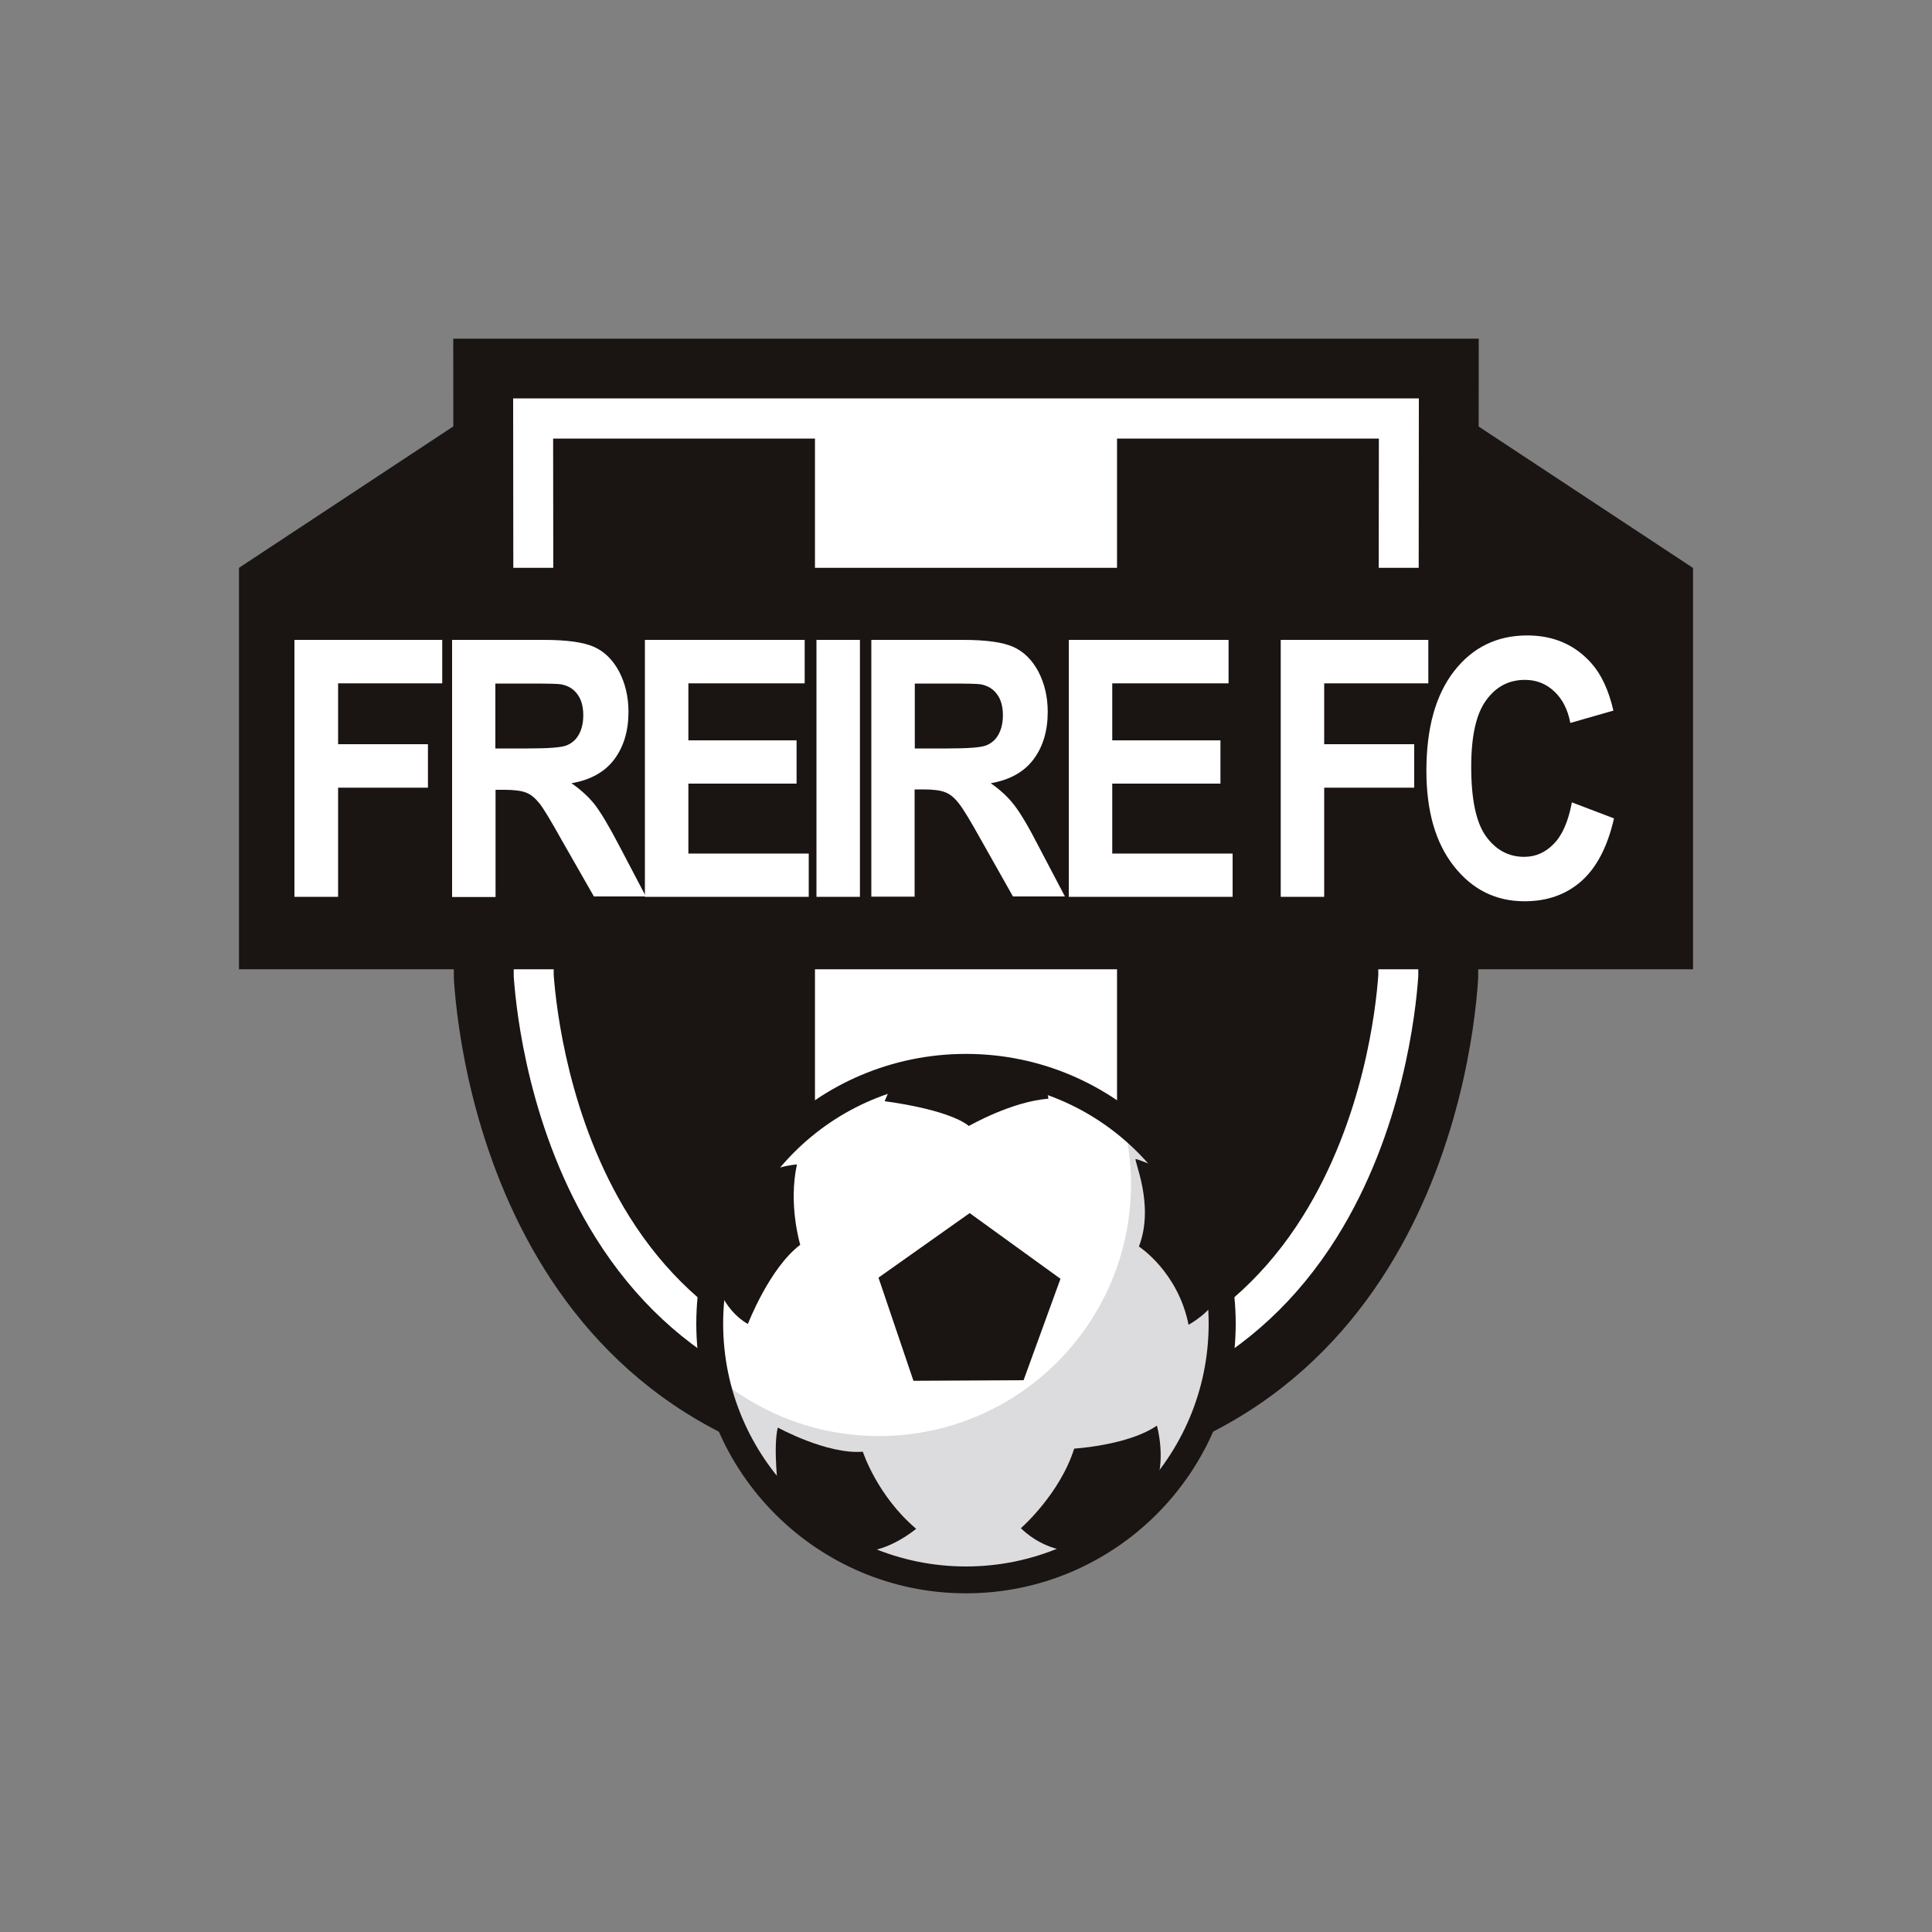
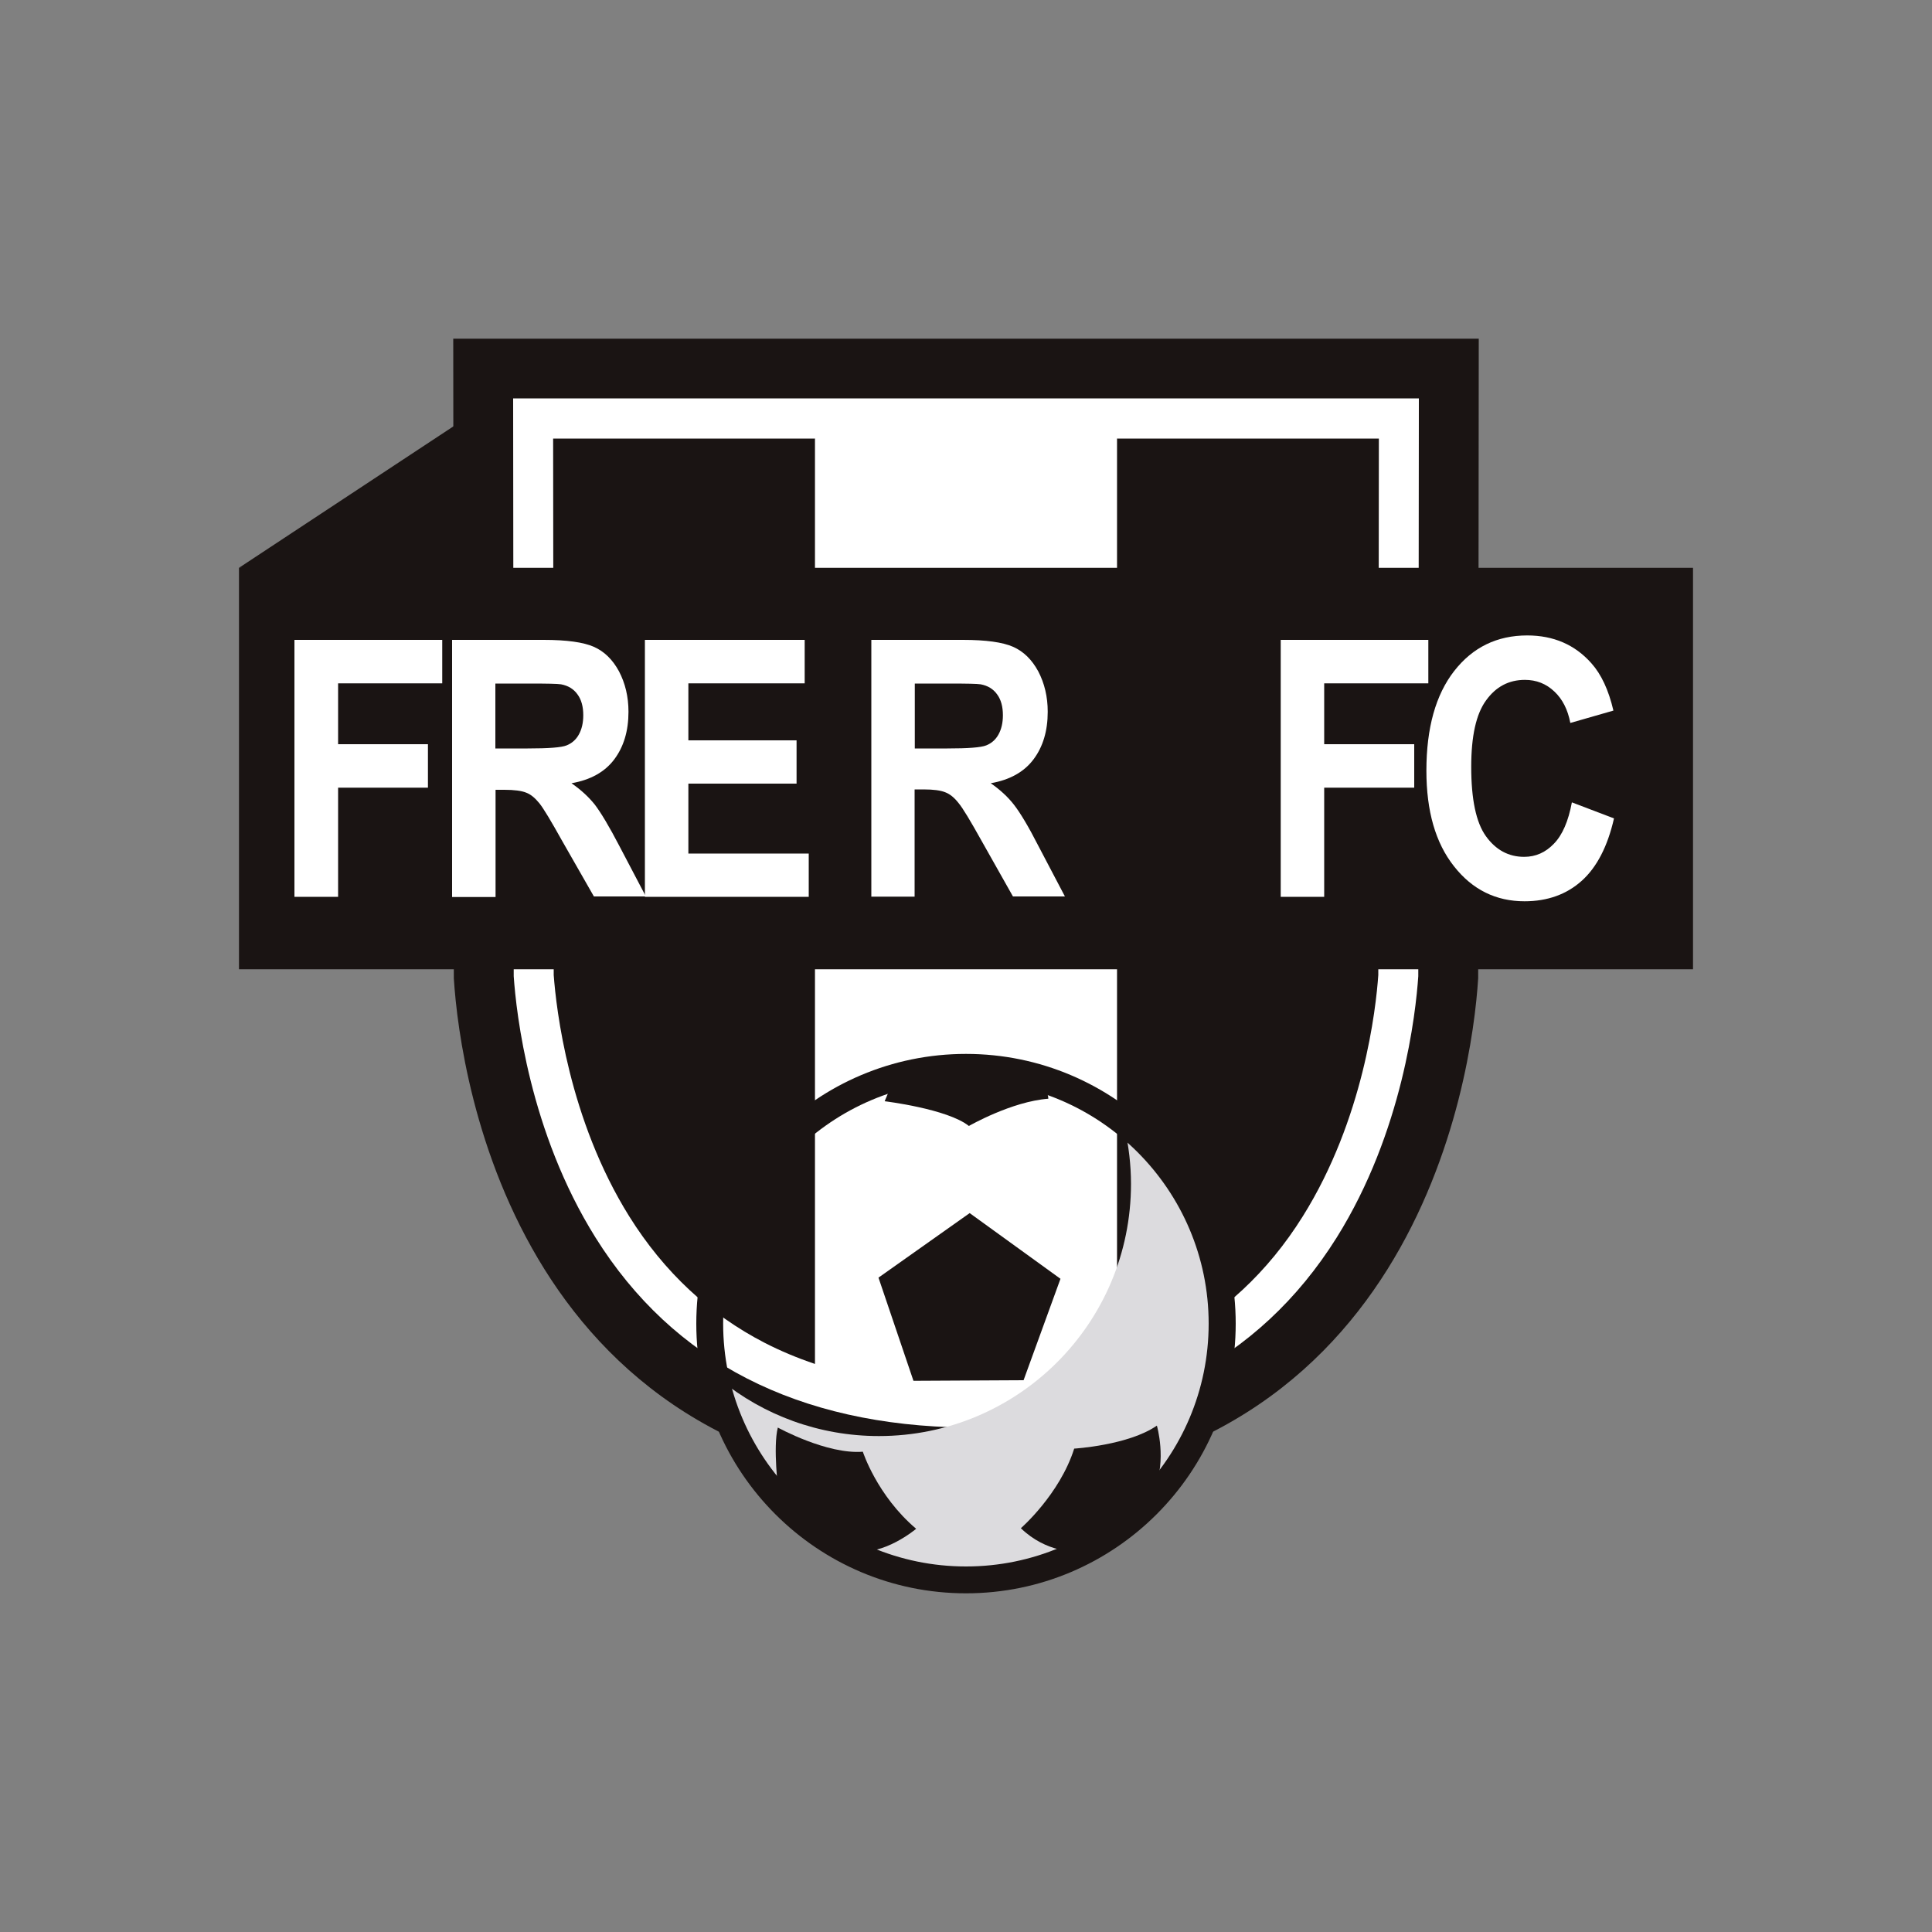
<svg xmlns="http://www.w3.org/2000/svg" version="1.1" id="katman_1" x="0px" y="0px" viewBox="0 0 1000 1000" style="enable-background:new 0 0 1000 1000;" xml:space="preserve">
  <rect x="0" y="0" width="1000" height="1000" fill="#808080" stroke="none" />
  <style type="text/css">
	.st0{fill:#1A1413;}
	.st1{fill:#FFFFFF;}
	.st2{fill:#DCDBDE;}
</style>
  <g>
    <g id="XMLID_1_">
      <g id="XMLID_47_">
        <path id="XMLID_49_" class="st0" d="M123.7,293.9l119.9-79.1c0,0-1.7,89.5,0,87.8C245.3,300.8,123.7,293.9,123.7,293.9z" />
-         <path id="XMLID_48_" class="st0" d="M876.2,293.9l-119.9-79.1c0,0,1.7,89.5,0,87.8C754.7,300.8,876.2,293.9,876.2,293.9z" />
      </g>
      <path id="XMLID_46_" class="st0" d="M500.2,175.3h-0.4H234.6l0.3,331.1c3.3,52.7,33.6,261.1,264.9,263.5l0,0c0,0,0.1,0,0.2,0    c0,0,0.1,0,0.2,0l0,0c231.3-2.5,261.6-210.8,264.9-263.5l0.3-331.1H500.2z" />
      <path id="XMLID_45_" class="st1" d="M500,738.9c-87.1-1-151.6-34.1-191.8-98.4c-34.2-54.7-41-116.1-42.3-135.2l-0.3-299.1h468.8    l-0.3,299.1c-1.3,19-8,80.5-42.2,135.2C651.6,704.8,587,737.9,500,738.9z" />
      <g id="XMLID_41_">
        <path id="XMLID_44_" class="st0" d="M286.3,227l0.3,277.7c1.3,17.4,7.7,74.6,39.1,124.9c18,28.8,41.6,50.8,70.2,65.5     c8.2,4.2,16.8,7.8,26,10.9V227H286.3z" />
        <path id="XMLID_43_" class="st0" d="M578.1,227v479c9.1-3.1,17.8-6.7,25.9-10.9c28.6-14.7,52.3-36.7,70.3-65.5     c31.5-50.3,37.9-107.5,39.1-124.9l0.3-277.7H578.1z" />
        <path id="XMLID_42_" class="st1" d="M421.9,227v479c23.2,7.8,49.4,11.9,78.1,12.3c28.7-0.3,54.9-4.5,78.1-12.3V227H421.9z" />
      </g>
      <g id="XMLID_3_">
-         <path id="XMLID_14_" class="st1" d="M500,815.4c-71.8,0-130.2-58.4-130.2-130.3c0-71.8,58.4-130.2,130.2-130.2     c71.8,0,130.2,58.4,130.2,130.2C630.2,757,571.8,815.4,500,815.4z" />
        <path id="XMLID_13_" class="st2" d="M582.1,583.7c2.1,9.4,3.3,19.1,3.3,29.1c0,72.1-58.4,130.5-130.5,130.5     c-31.1,0-59.7-10.9-82.1-29.1c13.2,58,65.2,101.4,127.2,101.4c72,0,130.5-58.4,130.5-130.5C630.5,644.2,611.6,607.7,582.1,583.7z     " />
        <path id="XMLID_10_" class="st0" d="M500,545.5c-77,0-139.6,62.6-139.6,139.6c0,77,62.6,139.6,139.6,139.6     c77,0,139.6-62.6,139.6-139.6C639.6,608.2,577,545.5,500,545.5z M500,810.8c-69.3,0-125.7-56.4-125.7-125.7     c0-69.3,56.4-125.6,125.7-125.6c69.3,0,125.6,56.4,125.6,125.6C625.6,754.4,569.3,810.8,500,810.8z" />
        <polygon id="XMLID_9_" class="st0" points="454.7,661.3 472.8,714.7 529.8,714.4 548.9,661.9 501.9,627.9    " />
        <path id="XMLID_8_" class="st0" d="M402.9,771.8c0,0-2.9-22.7-0.3-32.9c0,0,25.4,14,44,12.5c0,0,7.3,22.7,27.6,39.9     c0,0-16.8,14.2-31.9,11.4C427.1,800.1,402.9,771.8,402.9,771.8z" />
        <path id="XMLID_7_" class="st0" d="M370,661.3c0,0,3.5,16.2,17.1,24c0,0,11.1-28.9,27.1-41c0,0-6.3-20.7-1.7-41.6     c0,0-15.5,1.1-20.3,8.8C387.4,619.2,375.3,646.2,370,661.3z" />
-         <path id="XMLID_6_" class="st0" d="M607.2,607.3c0,0-17.8-7.2-19.3-7.4c-1.5-0.1,10,23.6,1.6,45.3c0,0,20.2,13,25.7,40.5     c0,0,13-7.1,15.2-15.9C632.7,661.1,605.2,609.1,607.2,607.3z" />
        <path id="XMLID_5_" class="st0" d="M462.3,559.5l-4.4,10.5c0,0,32.4,3.9,43.6,12.8c0,0,22.1-12.7,41.1-14.1c0,0,0.3-3.4-4.1-8.1     C534.1,555.9,477.5,549,462.3,559.5z" />
        <path id="XMLID_4_" class="st0" d="M556.9,803.1c0,0-15.3,0.7-28.5-12.1c0,0,20.1-17.5,27.6-41.2c0,0,28.1-1.7,42.8-11.9     c0,0,5.2,17.7-1.3,33C591,786.3,556.9,803.1,556.9,803.1z" />
      </g>
      <rect id="XMLID_2_" x="123.7" y="293.9" class="st0" width="752.6" height="207.8" />
    </g>
    <path class="st1" d="M152.4,464.2v-133h76.5v22.5h-53.9v31.5h46.5v22.5h-46.5v56.5H152.4z" />
    <path class="st1" d="M234,464.2v-133h47.4c11.9,0,20.6,1.2,26,3.6c5.4,2.4,9.7,6.6,13,12.7c3.2,6.1,4.9,13.1,4.9,20.9   c0,10-2.5,18.2-7.4,24.7c-4.9,6.5-12.3,10.6-22.1,12.3c4.9,3.4,8.9,7.1,12.1,11.1c3.1,4.1,7.4,11.2,12.8,21.6l13.6,25.9h-26.9   L291,435.3c-5.8-10.4-9.7-16.9-11.8-19.5c-2.2-2.7-4.4-4.6-6.8-5.5c-2.4-1-6.2-1.5-11.3-1.5h-4.6v55.5H234z M256.5,387.4h16.6   c10.8,0,17.6-0.5,20.2-1.6c2.7-1.1,4.8-2.9,6.3-5.6c1.5-2.7,2.3-6,2.3-10c0-4.5-1-8.1-3-10.8c-2-2.8-4.8-4.5-8.5-5.2   c-1.8-0.3-7.3-0.4-16.4-0.4h-17.6V387.4z" />
    <path class="st1" d="M333.8,464.2v-133h82.7v22.5h-60.2v29.5h56v22.4h-56v36.2h62.3v22.4H333.8z" />
-     <path class="st1" d="M422.6,464.2v-133h22.5v133H422.6z" />
    <path class="st1" d="M451,464.2v-133h47.4c11.9,0,20.6,1.2,26,3.6c5.4,2.4,9.7,6.6,13,12.7c3.2,6.1,4.9,13.1,4.9,20.9   c0,10-2.5,18.2-7.4,24.7c-4.9,6.5-12.3,10.6-22.1,12.3c4.9,3.4,8.9,7.1,12,11.1c3.2,4.1,7.5,11.2,12.8,21.6l13.6,25.9h-26.9   l-16.3-28.9c-5.8-10.4-9.7-16.9-11.9-19.5c-2.1-2.7-4.4-4.6-6.8-5.5c-2.4-1-6.1-1.5-11.3-1.5h-4.6v55.5H451z M473.6,387.4h16.7   c10.8,0,17.5-0.5,20.2-1.6c2.7-1.1,4.8-2.9,6.3-5.6c1.5-2.7,2.3-6,2.3-10c0-4.5-1-8.1-3-10.8c-2-2.8-4.8-4.5-8.5-5.2   c-1.8-0.3-7.3-0.4-16.5-0.4h-17.6V387.4z" />
-     <path class="st1" d="M553.2,464.2v-133h82.7v22.5h-60.2v29.5h56v22.4h-56v36.2H638v22.4H553.2z" />
    <path class="st1" d="M662.9,464.2v-133h76.4v22.5h-53.9v31.5H732v22.5h-46.6v56.5H662.9z" />
    <path class="st1" d="M813.6,415.3l21.8,8.3c-3.3,14.5-8.9,25.3-16.7,32.3c-7.8,7-17.7,10.6-29.6,10.6c-14.8,0-27-6-36.5-18.1   c-9.6-12.1-14.3-28.6-14.3-49.5c0-22.1,4.8-39.3,14.4-51.6c9.6-12.3,22.2-18.4,37.8-18.4c13.6,0,24.7,4.8,33.2,14.4   c5.1,5.7,8.9,13.8,11.4,24.5l-22.3,6.4c-1.3-6.9-4.1-12.4-8.3-16.3c-4.2-4-9.3-6-15.2-6c-8.3,0-15,3.5-20.1,10.6   c-5.2,7.1-7.7,18.6-7.7,34.4c0,16.8,2.5,28.8,7.6,35.9c5.1,7.1,11.7,10.7,19.8,10.7c6,0,11.1-2.3,15.4-6.8   C808.7,432.2,811.8,425,813.6,415.3z" />
  </g>
</svg>